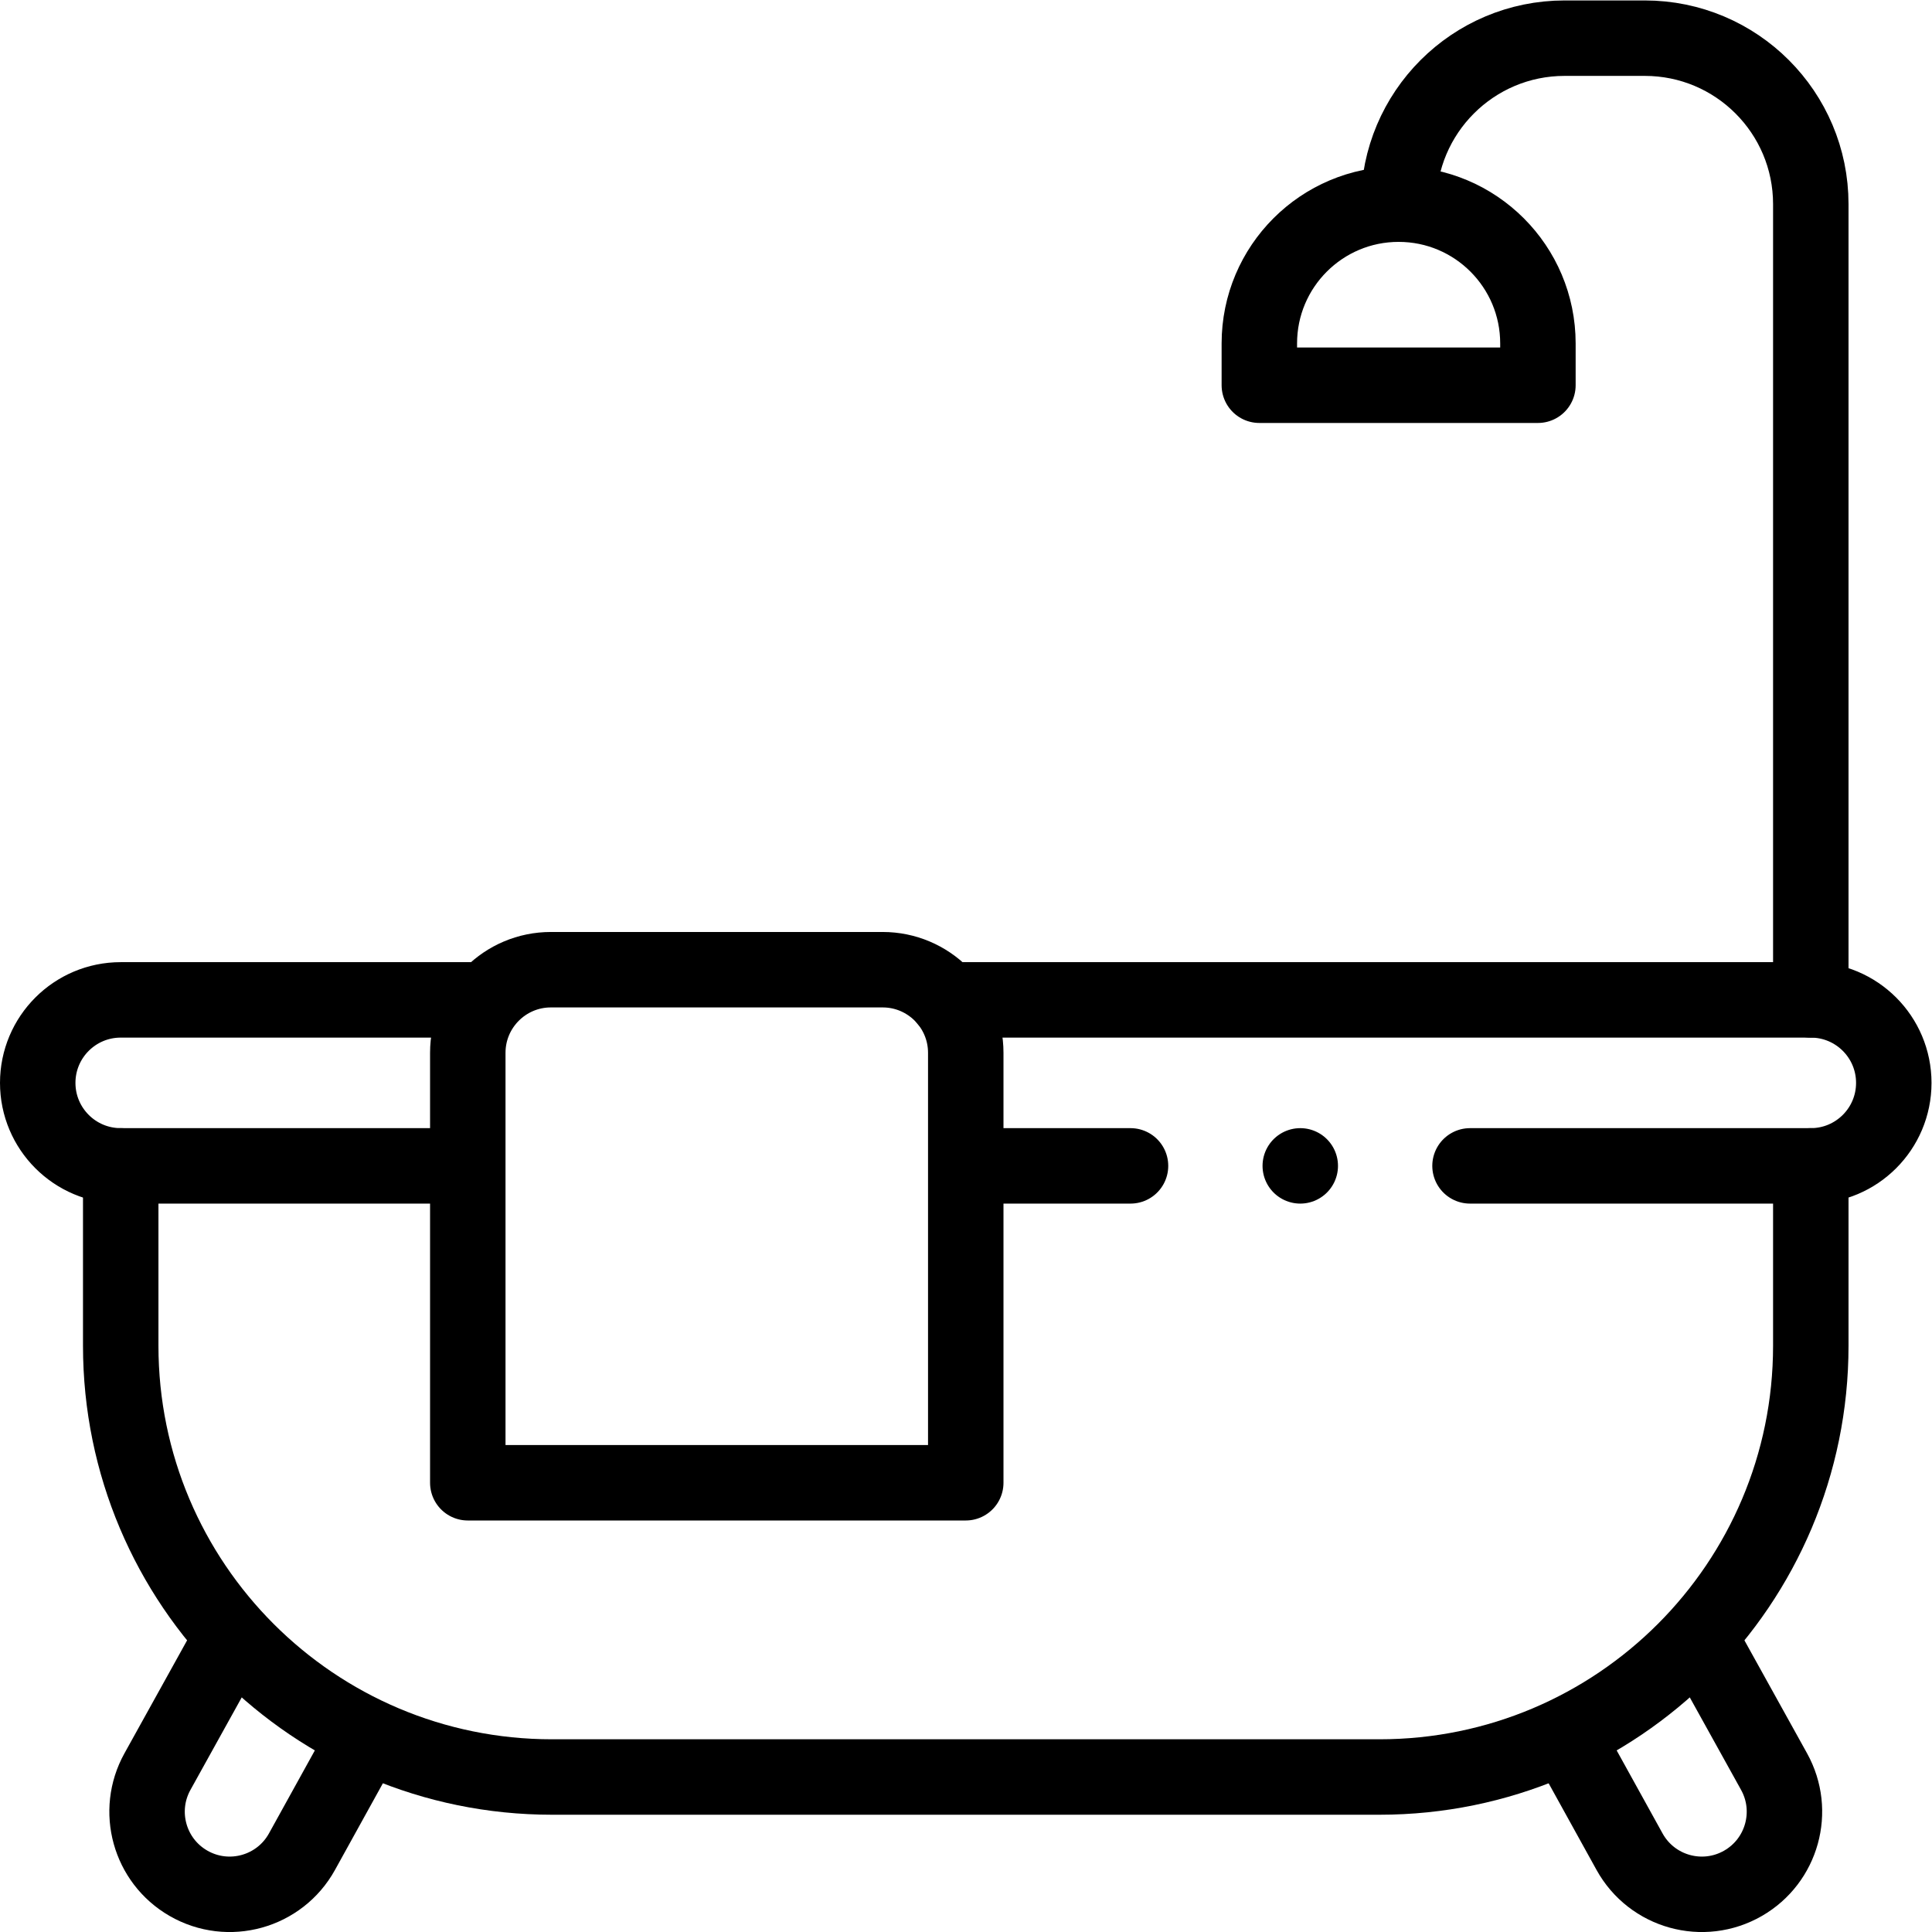
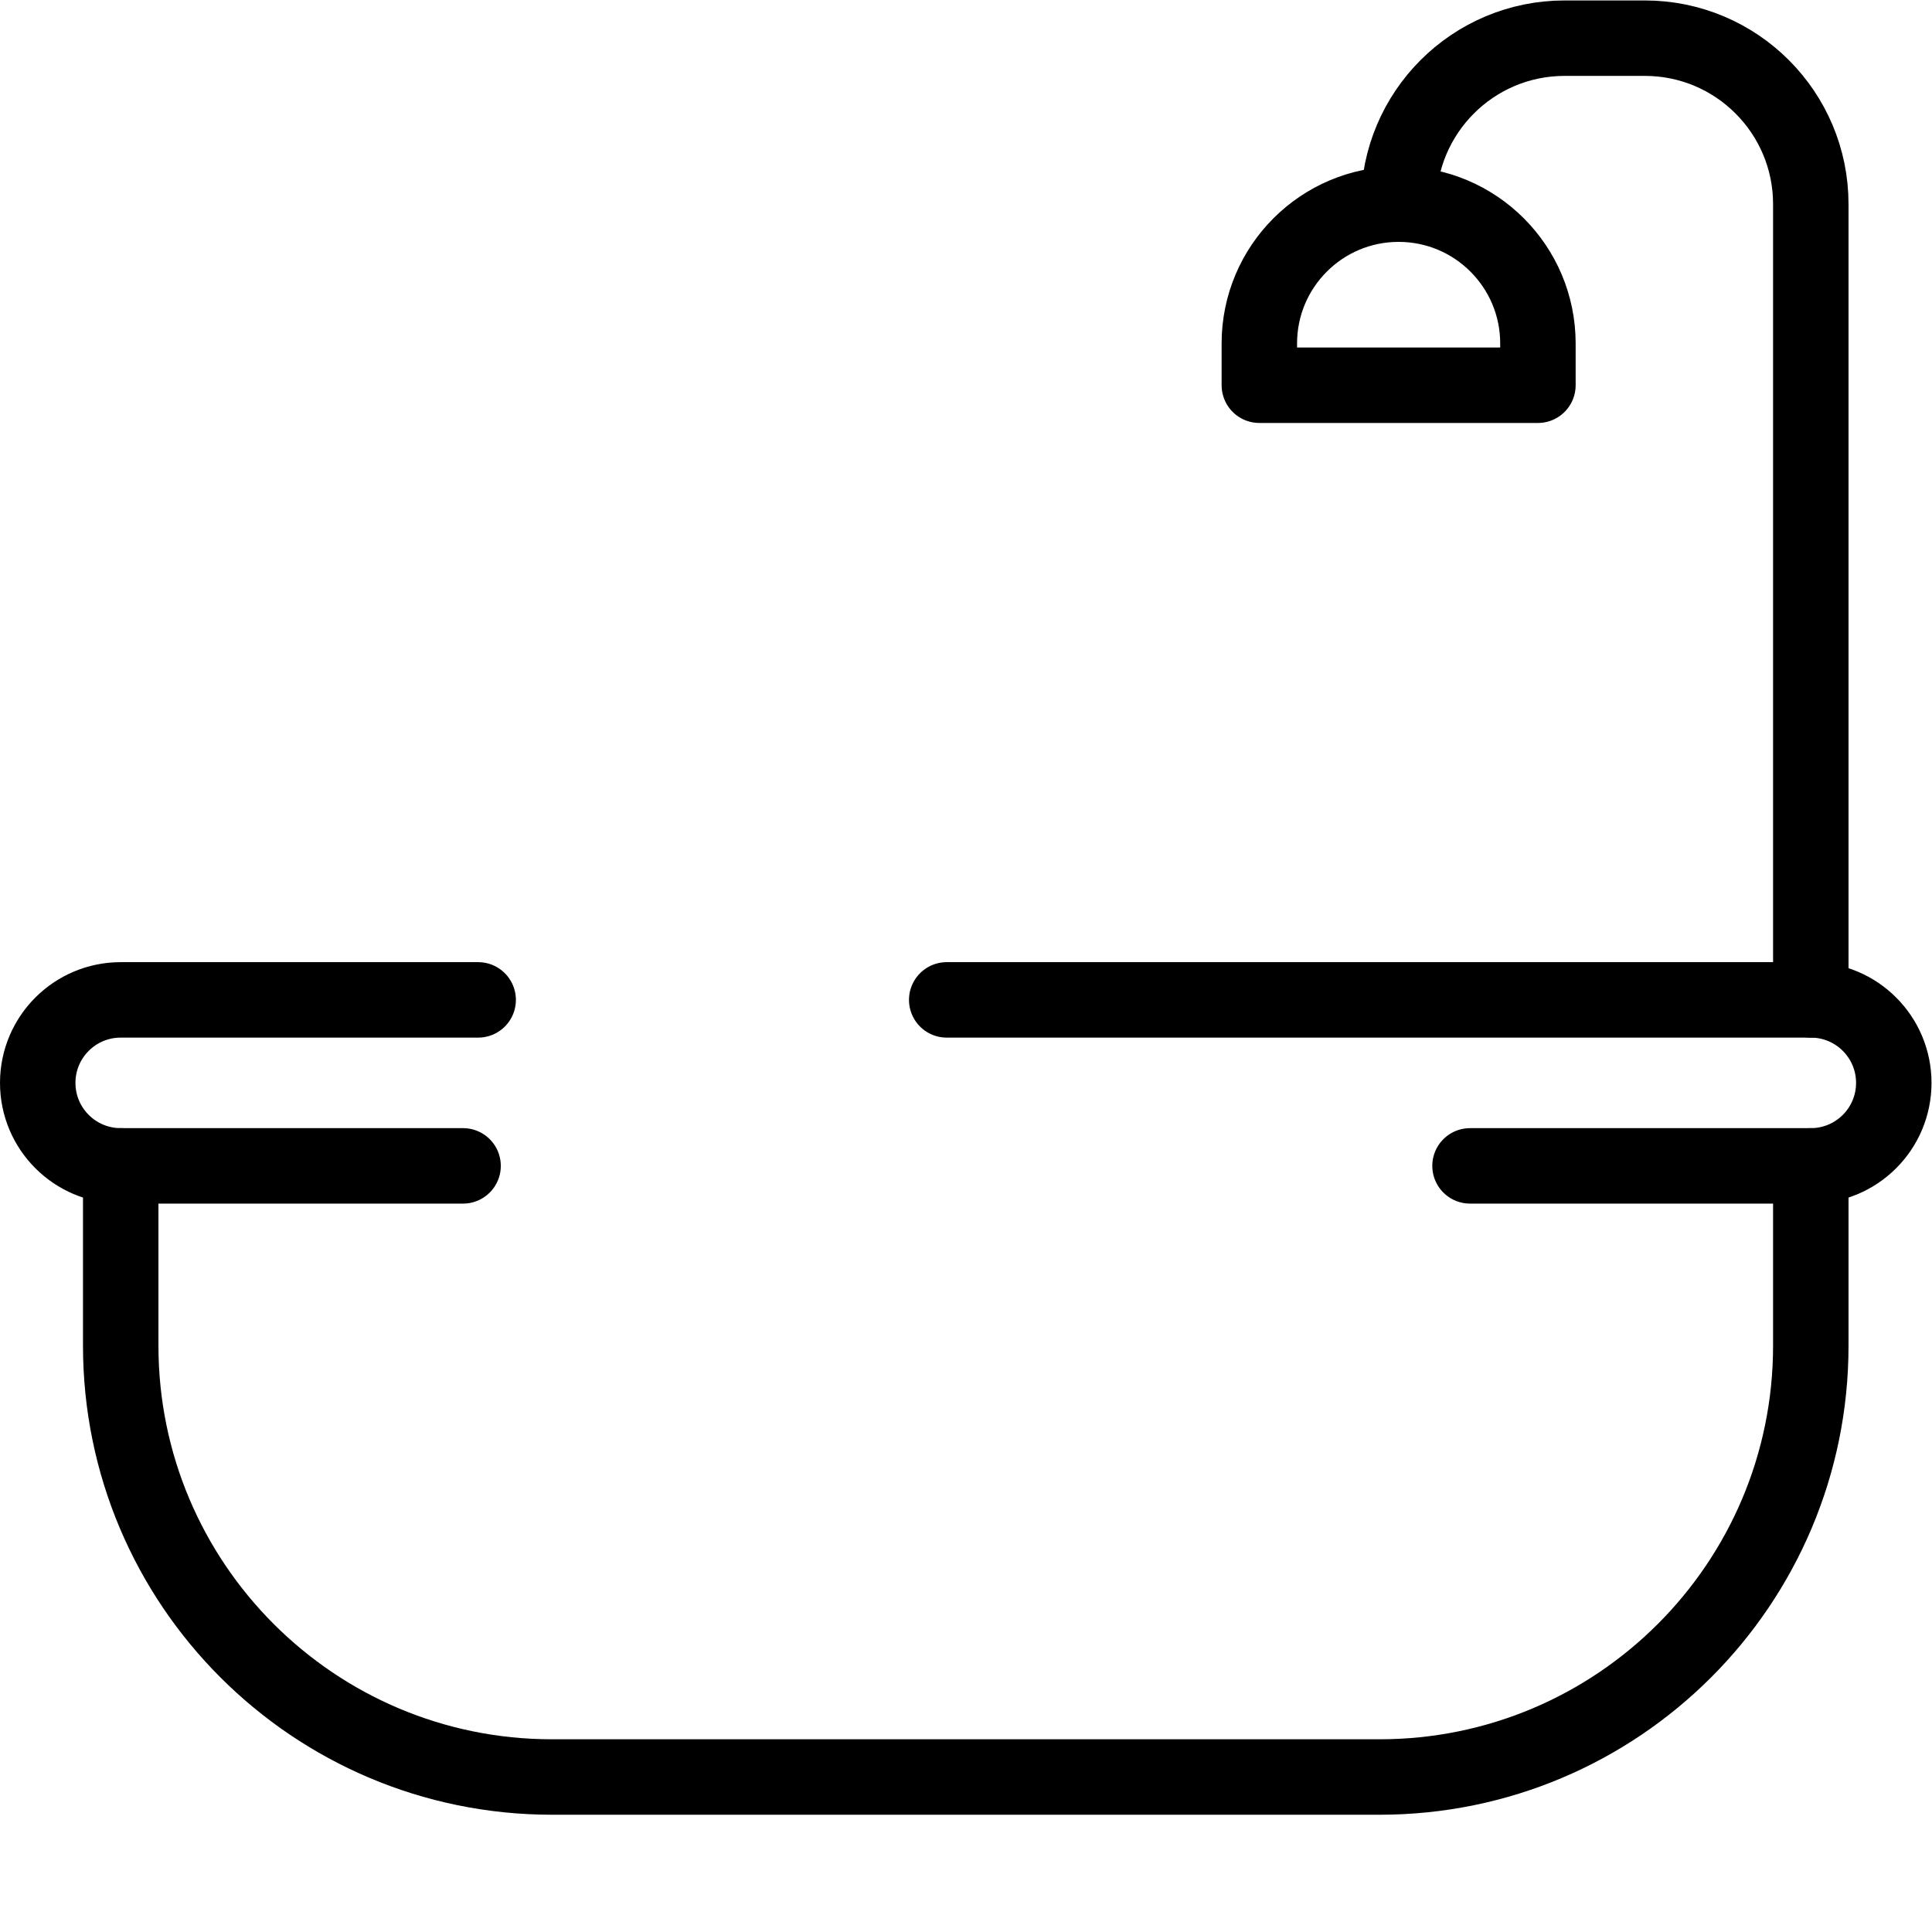
<svg xmlns="http://www.w3.org/2000/svg" version="1.1" id="svg3990" xml:space="preserve" width="682.667" height="682.667" viewBox="0 0 682.667 682.667">
  <defs id="defs3994">
    <clipPath id="clipPath4004">
      <path d="M 0,512 H 512 V 0 H 0 Z" id="path4002" />
    </clipPath>
  </defs>
  <g id="g3996" transform="matrix(1.333,0,0,-1.333,0,682.667)">
    <g id="g3998">
      <g id="g4000" clip-path="url(#clipPath4004)">
        <g id="g4006" transform="translate(415.103,51.775)">
-           <path d="m 0,0 16.848,-30.478 c 5.928,-10.724 19.502,-14.497 30.113,-8.37 v 0 c 10.346,5.973 13.995,19.135 8.203,29.583 L 35.858,25.554" style="fill:none;stroke:#000000;stroke-width:20;stroke-linecap:round;stroke-linejoin:round;stroke-miterlimit:10;stroke-dasharray:none;stroke-opacity:1" id="path4008" />
-         </g>
+           </g>
        <g id="g4010" transform="translate(480,203.083)">
          <path d="M 0,0 V -47.667 C 0,-110.811 -51.189,-162 -114.333,-162 H -333.667 C -396.811,-162 -448,-110.811 -448,-47.667 V 0" style="fill:none;stroke:#000000;stroke-width:20;stroke-linecap:round;stroke-linejoin:round;stroke-miterlimit:10;stroke-dasharray:none;stroke-opacity:1" id="path4012" />
        </g>
        <g id="g4014" transform="translate(96.897,51.775)">
-           <path d="m 0,0 -16.848,-30.478 c -5.928,-10.724 -19.502,-14.497 -30.113,-8.37 v 0 c -10.346,5.973 -13.995,19.135 -8.202,29.583 l 19.305,34.819" style="fill:none;stroke:#000000;stroke-width:20;stroke-linecap:round;stroke-linejoin:round;stroke-miterlimit:10;stroke-dasharray:none;stroke-opacity:1" id="path4016" />
-         </g>
+           </g>
        <g id="g4018" transform="translate(480,247.083)">
          <path d="m 0,0 v 210.928 c 0,24.3 -19.699,44 -44,44 h -21.256 c -24.301,0 -44,-19.7 -44,-44 v 0" style="fill:none;stroke:#000000;stroke-width:20;stroke-linecap:round;stroke-linejoin:round;stroke-miterlimit:10;stroke-dasharray:none;stroke-opacity:1" id="path4020" />
        </g>
        <g id="g4022" transform="translate(344.67,203.083)">
-           <path d="M 0,0 V 0" style="fill:none;stroke:#000000;stroke-width:20;stroke-linecap:round;stroke-linejoin:round;stroke-miterlimit:10;stroke-dasharray:none;stroke-opacity:1" id="path4024" />
-         </g>
+           </g>
        <g id="g4026" transform="translate(250.952,247.083)">
          <path d="m 0,0 h 229.048 c 12.151,0 22,-9.85 22,-22 v 0 c 0,-12.15 -9.849,-22 -22,-22 h -90.333" style="fill:none;stroke:#000000;stroke-width:20;stroke-linecap:round;stroke-linejoin:round;stroke-miterlimit:10;stroke-dasharray:none;stroke-opacity:1" id="path4028" />
        </g>
        <g id="g4030" transform="translate(122.75,203.083)">
          <path d="m 0,0 h -90.75 c -12.15,0 -22,9.85 -22,22 v 0 c 0,12.15 9.85,22 22,22 H 4" style="fill:none;stroke:#000000;stroke-width:20;stroke-linecap:round;stroke-linejoin:round;stroke-miterlimit:10;stroke-dasharray:none;stroke-opacity:1" id="path4032" />
        </g>
        <g id="g4034" transform="translate(299.674,203.083)">
-           <path d="M 0,0 H -43.547" style="fill:none;stroke:#000000;stroke-width:20;stroke-linecap:round;stroke-linejoin:round;stroke-miterlimit:10;stroke-dasharray:none;stroke-opacity:1" id="path4036" />
-         </g>
+           </g>
        <g id="g4038" transform="translate(370.744,458.011)">
          <path d="M 0,0 V 0 C -20.392,0 -36.923,-16.531 -36.923,-36.923 V -48 h 73.846 v 11.077 C 36.923,-16.531 20.392,0 0,0 Z" style="fill:none;stroke:#000000;stroke-width:20;stroke-linecap:round;stroke-linejoin:round;stroke-miterlimit:10;stroke-dasharray:none;stroke-opacity:1" id="path4040" />
        </g>
        <g id="g4042" transform="translate(256,119.083)">
-           <path d="m 0,0 h -132 v 113.964 c 0,12.17 9.866,22.036 22.036,22.036 h 87.928 C -9.866,136 0,126.134 0,113.964 Z" style="fill:none;stroke:#000000;stroke-width:20;stroke-linecap:round;stroke-linejoin:round;stroke-miterlimit:10;stroke-dasharray:none;stroke-opacity:1" id="path4044" />
-         </g>
+           </g>
      </g>
    </g>
  </g>
</svg>